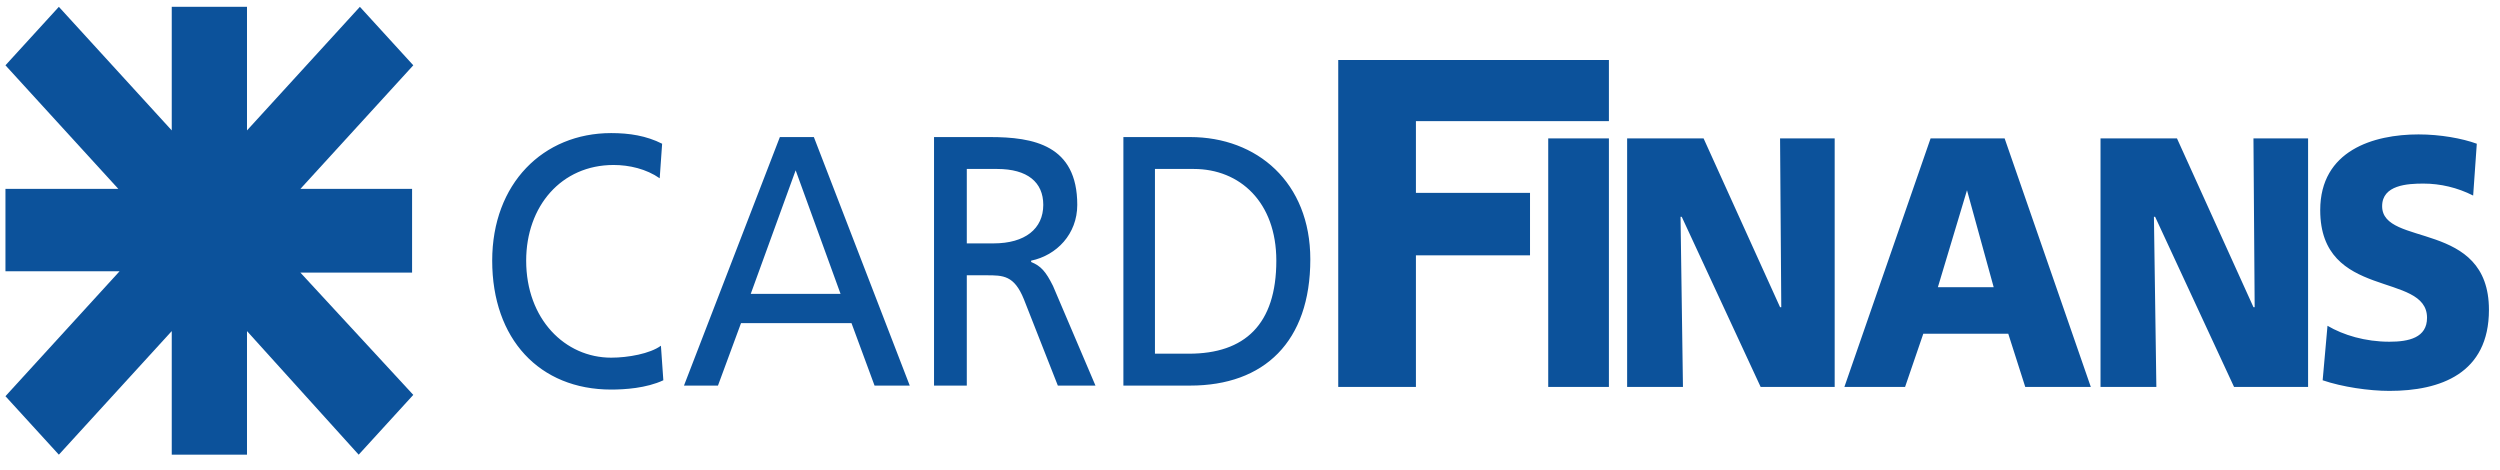
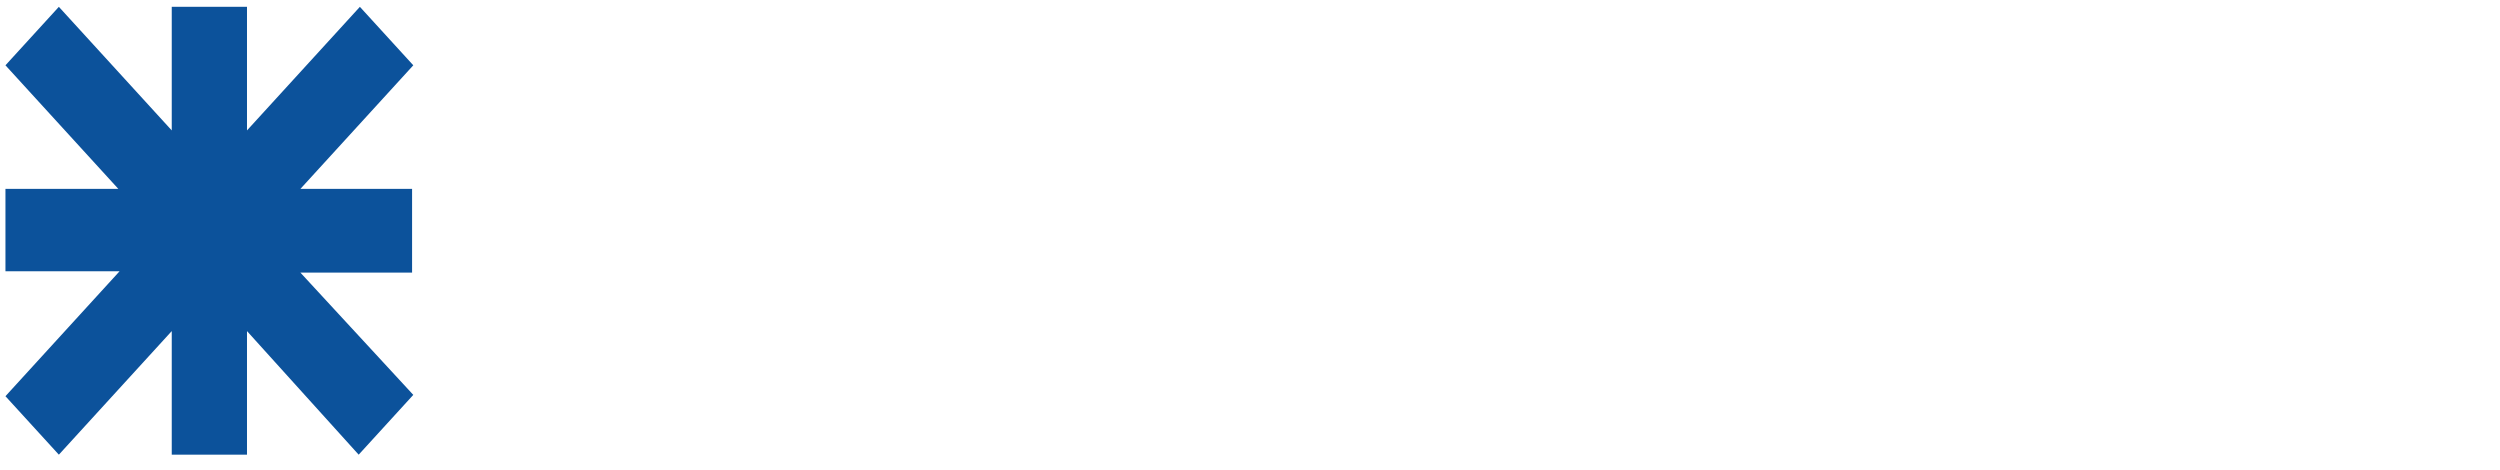
<svg xmlns="http://www.w3.org/2000/svg" width="149" height="28" viewBox="0 0 149 28" fill="none">
-   <path d="M92.274 23.06H95.891V8.249H92.274V23.06ZM96.977 23.06H100.304L100.16 12.922H100.232L104.934 23.06H109.347V8.249H106.092L106.164 18.308H106.092L101.534 8.249H96.977V23.06ZM115.063 8.249H119.476L124.612 23.06H120.705L119.693 19.892H114.628L113.543 23.06H109.926L115.063 8.249ZM117.233 11.338L115.497 17.119H118.824L117.233 11.338ZM125.191 23.06H128.519L128.374 12.922H128.446L133.149 23.06H137.562V8.249H134.306L134.378 18.308H134.306L129.748 8.249H125.191V23.06ZM138.43 22.664C139.587 23.06 141.179 23.297 142.409 23.297C145.447 23.297 148.341 22.268 148.341 18.466C148.341 13.08 141.975 14.743 141.975 12.288C141.975 11.021 143.494 10.942 144.434 10.942C145.447 10.942 146.46 11.179 147.4 11.655L147.617 8.566C146.749 8.249 145.447 8.011 144.145 8.011C141.468 8.011 138.285 8.962 138.285 12.526C138.285 17.912 144.651 16.169 144.651 18.941C144.651 20.129 143.566 20.367 142.409 20.367C140.962 20.367 139.66 19.971 138.719 19.416L138.43 22.664ZM79.759 23.06H84.389V15.219H91.189V11.496H84.389V7.219H95.891V3.576H79.759V23.06ZM39.463 8.566C38.522 8.09 37.51 7.932 36.424 7.932C32.373 7.932 29.335 10.942 29.335 15.535C29.335 20.209 32.156 23.218 36.424 23.218C37.22 23.218 38.522 23.139 39.535 22.664L39.391 20.605C38.739 21.08 37.437 21.317 36.424 21.317C33.675 21.317 31.36 19.02 31.36 15.535C31.36 12.288 33.458 9.833 36.569 9.833C37.51 9.833 38.522 10.07 39.318 10.625L39.463 8.566ZM40.765 22.981H42.791L44.165 19.258H50.749L52.123 22.981H54.221L48.506 8.169H46.48L40.765 22.981ZM50.097 17.515H44.744L47.421 10.15L50.097 17.515ZM55.668 22.981H57.621V16.407H58.779C59.792 16.407 60.443 16.407 61.022 17.832L63.047 22.981H65.29L62.758 17.04C62.324 16.169 62.034 15.852 61.456 15.615V15.535C62.975 15.219 64.205 13.951 64.205 12.209C64.205 8.645 61.6 8.169 58.996 8.169H55.668V22.981ZM57.621 10.07H59.43C61.239 10.07 62.179 10.862 62.179 12.209C62.179 13.635 61.094 14.506 59.213 14.506H57.621V10.07ZM66.954 22.981H70.933C75.346 22.981 78.095 20.367 78.095 15.456C78.095 10.862 74.912 8.169 70.933 8.169H66.954V22.981ZM68.835 10.07H71.15C73.899 10.07 76.069 12.05 76.069 15.535C76.069 19.337 74.188 21.08 70.86 21.08H68.835V10.07Z" fill="#0C529B" />
  <path fill-rule="evenodd" clip-rule="evenodd" d="M10.236 7.773V0.407H14.721V7.773L21.449 0.407L24.632 3.892L17.904 11.258H24.56V16.248H17.904L24.632 23.535L21.377 27.099L14.721 19.733V27.099H10.236V19.733L3.508 27.099L0.325 23.614L7.125 16.169H0.325V11.258H7.053L0.325 3.892L3.508 0.407L10.236 7.773Z" fill="#0C529B" />
</svg>